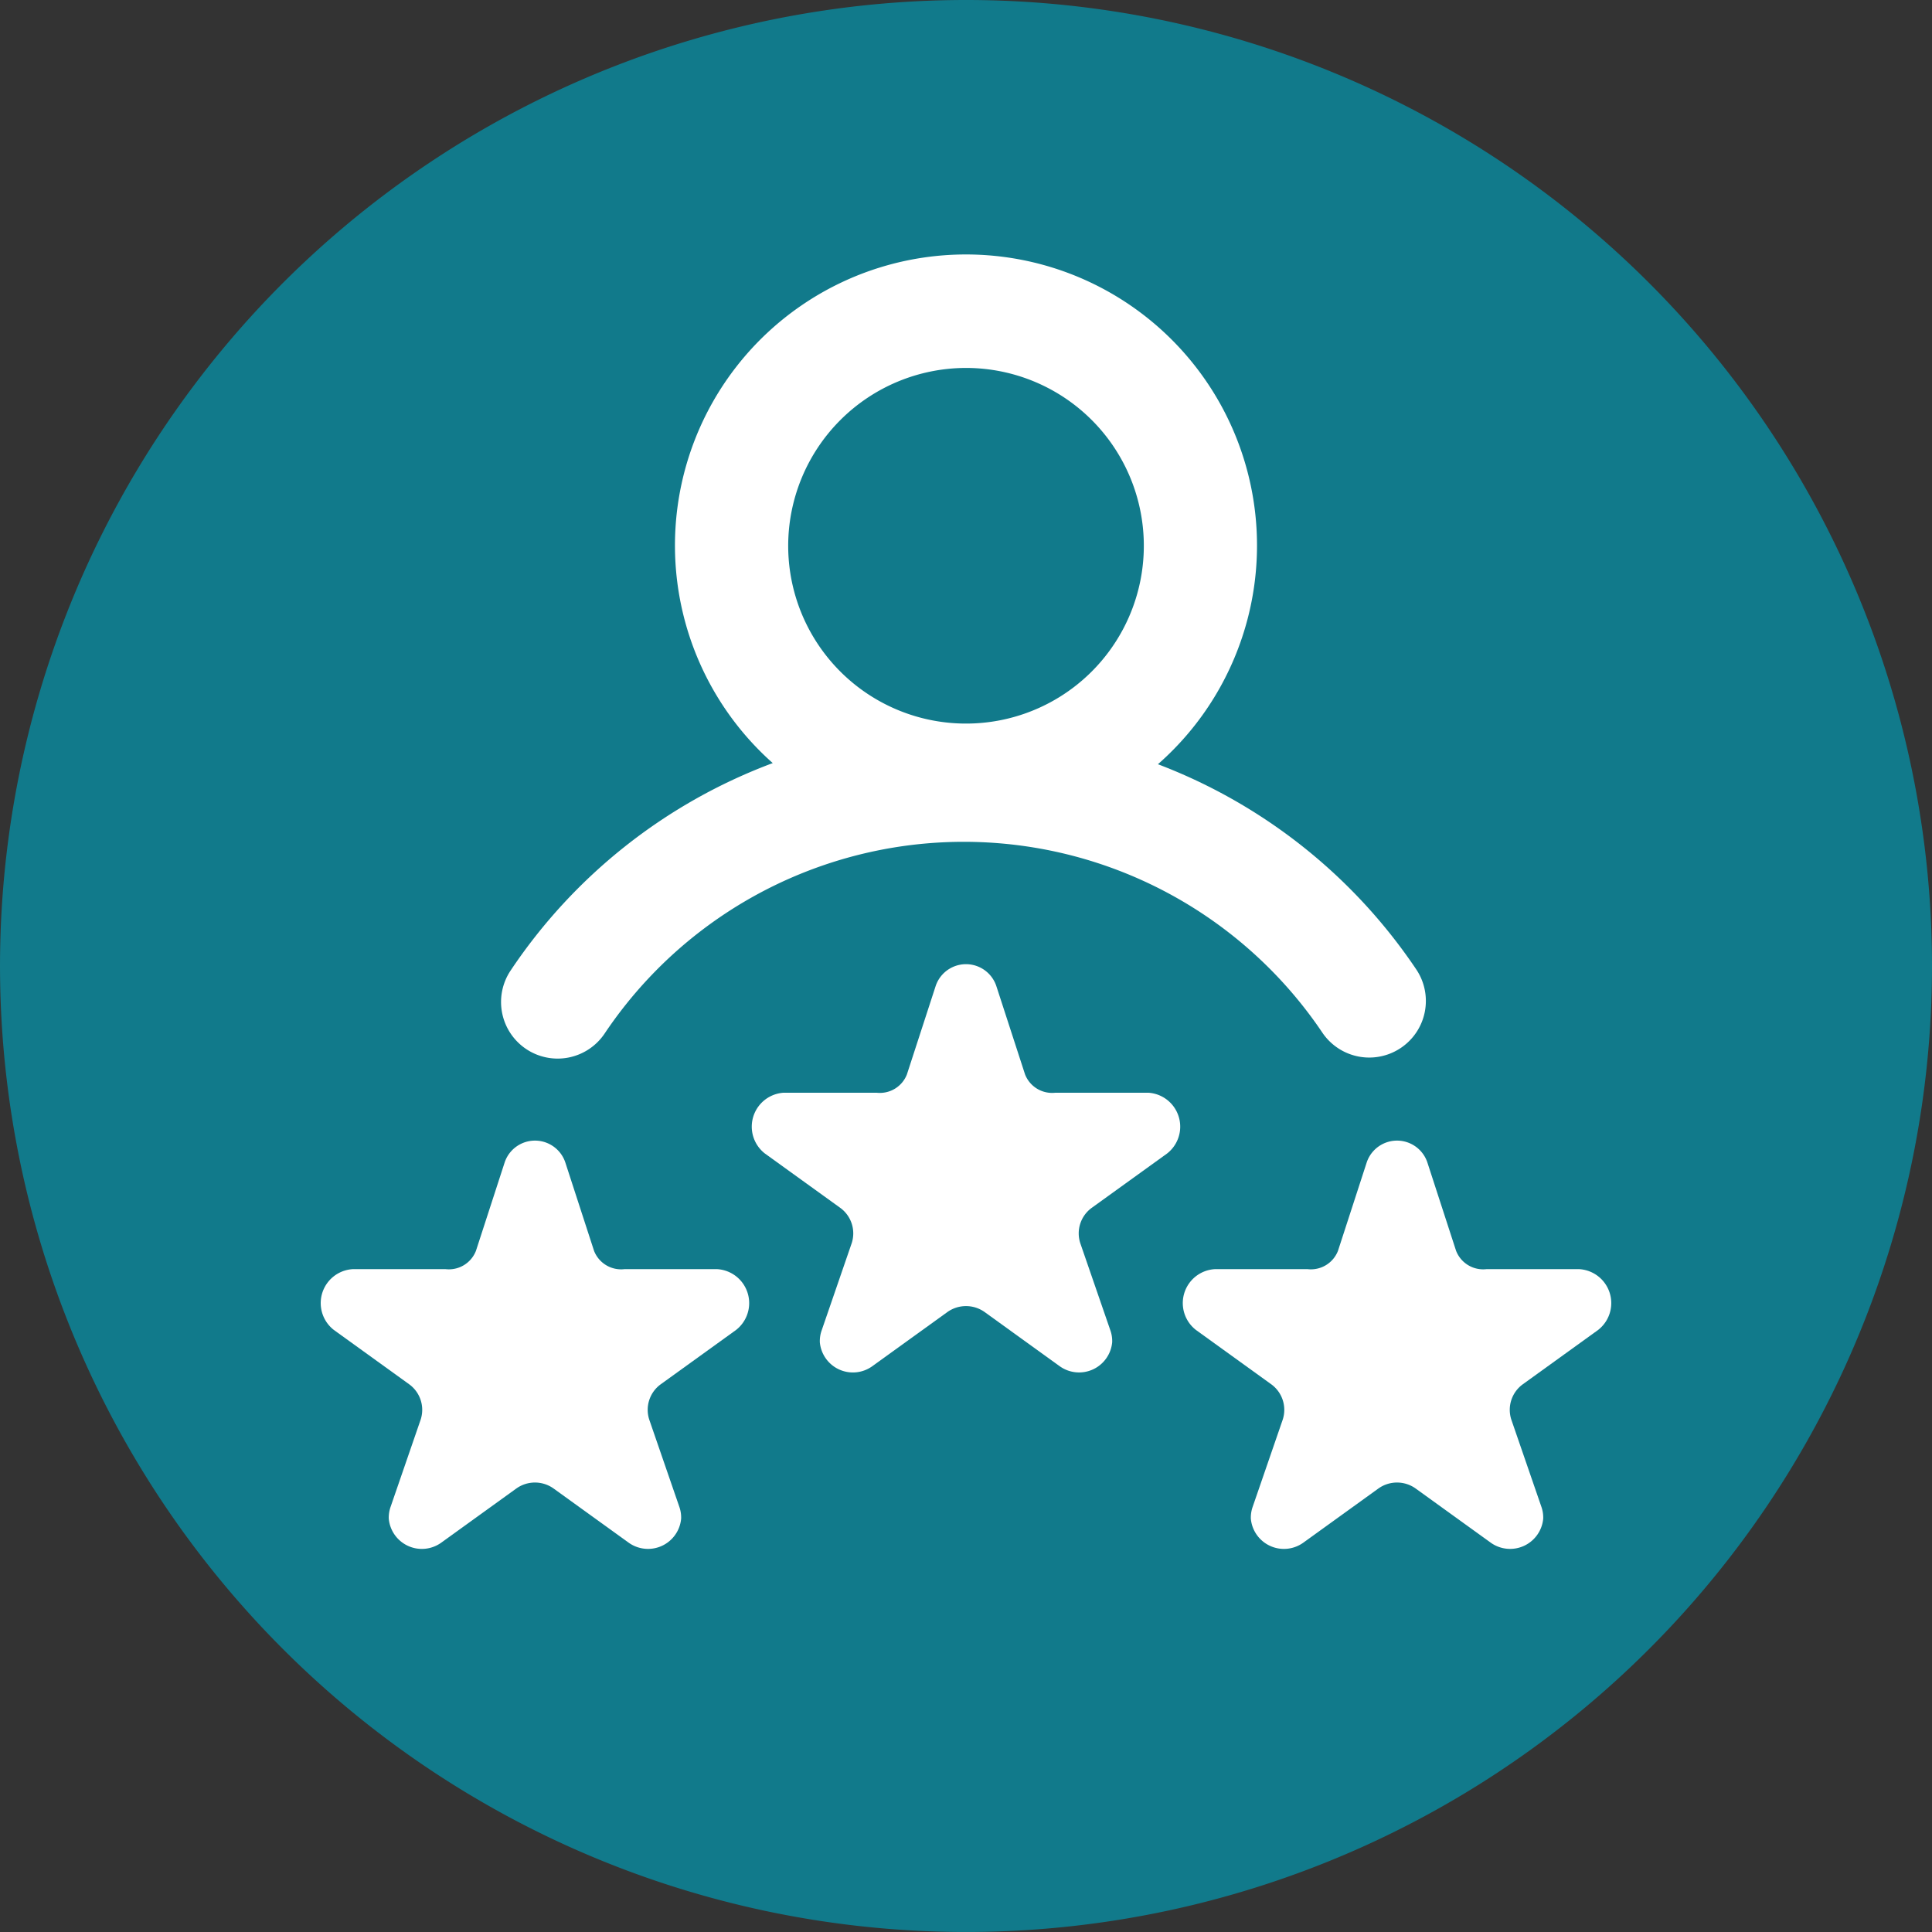
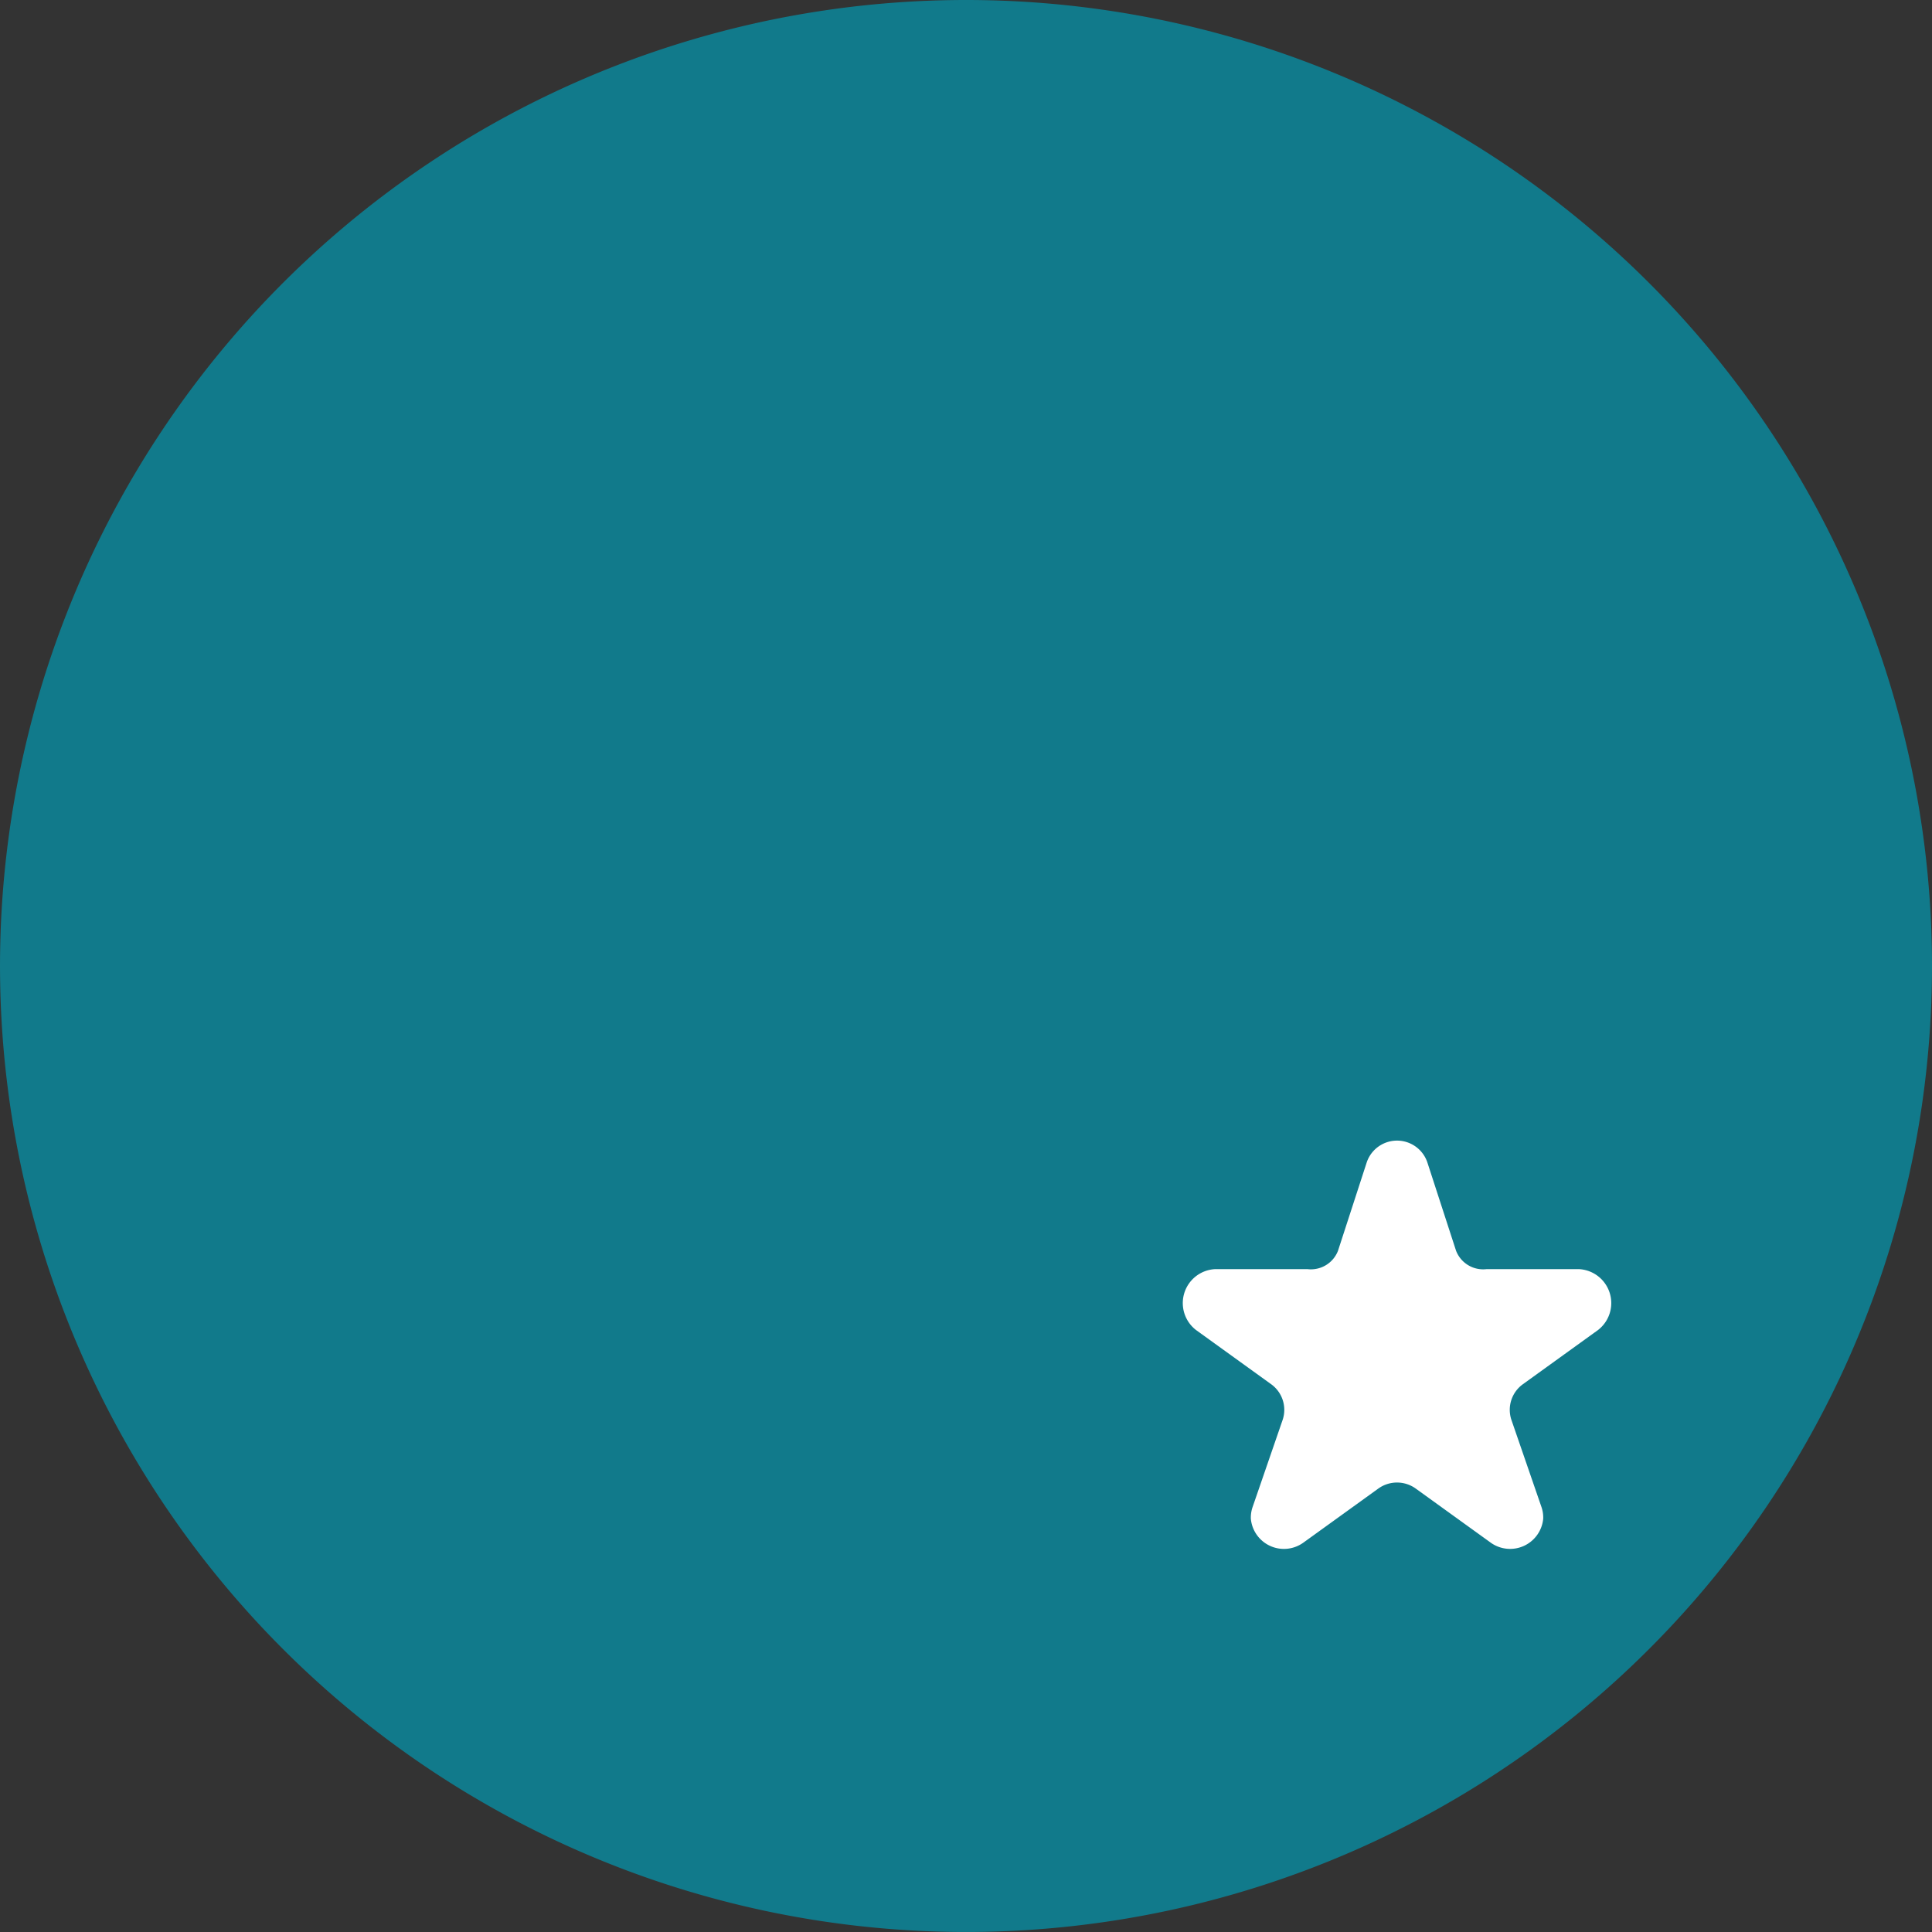
<svg xmlns="http://www.w3.org/2000/svg" id="review" width="94.667" height="94.667" viewBox="0 0 94.667 94.667">
  <rect x="0" y="0" width="94.667" height="94.667" fill="#333333" stroke="none" />
  <path id="Path_10685" data-name="Path 10685" d="M94.667,47.333A47.333,47.333,0,1,1,47.333,0,47.333,47.333,0,0,1,94.667,47.333Zm0,0" fill="#117a8b" />
  <g id="Group_1788" data-name="Group 1788" transform="translate(15.715 12.482)">
-     <path id="Path_10686" data-name="Path 10686" d="M134.014,106.428a2.773,2.773,0,0,0,3.847-.763,21.182,21.182,0,0,1,35.164-.043,2.773,2.773,0,0,0,4.6-3.1A26.664,26.664,0,0,0,164.97,92.473a14.26,14.26,0,1,0-18.874-.056,26.657,26.657,0,0,0-12.844,10.164,2.773,2.773,0,0,0,.762,3.847Zm21.551-33.373a8.713,8.713,0,1,1-8.712,8.713A8.723,8.723,0,0,1,155.566,73.055Zm0,0" transform="translate(-123.947 -67.508)" fill="#fff" />
-     <path id="Path_10687" data-name="Path 10687" d="M218.653,261.815H214.1a1.423,1.423,0,0,1-1.487-.9l-1.406-4.326a1.567,1.567,0,0,0-2.974,0l-1.407,4.326a1.421,1.421,0,0,1-1.486.9h-4.552a1.666,1.666,0,0,0-.919,2.98l3.683,2.656a1.547,1.547,0,0,1,.568,1.736l-1.481,4.3a1.578,1.578,0,0,0-.08.558,1.627,1.627,0,0,0,2.56,1.178l3.683-2.657a1.574,1.574,0,0,1,1.838,0l3.682,2.657a1.629,1.629,0,0,0,2.561-1.178,1.578,1.578,0,0,0-.079-.558l-1.484-4.3a1.547,1.547,0,0,1,.568-1.736l3.683-2.656a1.666,1.666,0,0,0-.919-2.98Zm0,0" transform="translate(-178.102 -220.754)" fill="#fff" />
    <path id="Path_10688" data-name="Path 10688" d="M332.876,308.576h-4.552a1.423,1.423,0,0,1-1.486-.9l-1.406-4.326a1.567,1.567,0,0,0-2.974,0l-1.406,4.326a1.423,1.423,0,0,1-1.487.9h-4.552a1.666,1.666,0,0,0-.919,2.981l3.682,2.656a1.547,1.547,0,0,1,.568,1.736l-1.482,4.3a1.59,1.59,0,0,0-.08.557,1.628,1.628,0,0,0,2.561,1.179l3.683-2.657a1.57,1.57,0,0,1,1.837,0l3.683,2.657a1.629,1.629,0,0,0,2.561-1.179,1.572,1.572,0,0,0-.079-.557l-1.483-4.3a1.547,1.547,0,0,1,.568-1.736l3.682-2.656a1.666,1.666,0,0,0-.919-2.981Zm0,0" transform="translate(-271.206 -258.87)" fill="#fff" />
-     <path id="Path_10689" data-name="Path 10689" d="M104.423,308.576H99.872a1.423,1.423,0,0,1-1.487-.9l-1.406-4.326a1.567,1.567,0,0,0-2.974,0L92.6,307.676a1.423,1.423,0,0,1-1.486.9H86.559a1.666,1.666,0,0,0-.919,2.981l3.682,2.656a1.547,1.547,0,0,1,.568,1.736l-1.482,4.3a1.591,1.591,0,0,0-.08.557,1.628,1.628,0,0,0,2.561,1.179l3.683-2.657a1.57,1.57,0,0,1,1.837,0l3.683,2.657a1.629,1.629,0,0,0,2.561-1.179,1.572,1.572,0,0,0-.079-.557l-1.483-4.3a1.547,1.547,0,0,1,.568-1.736l3.683-2.656a1.667,1.667,0,0,0-.919-2.981Zm0,0" transform="translate(-84.993 -258.87)" fill="#fff" />
  </g>
</svg>